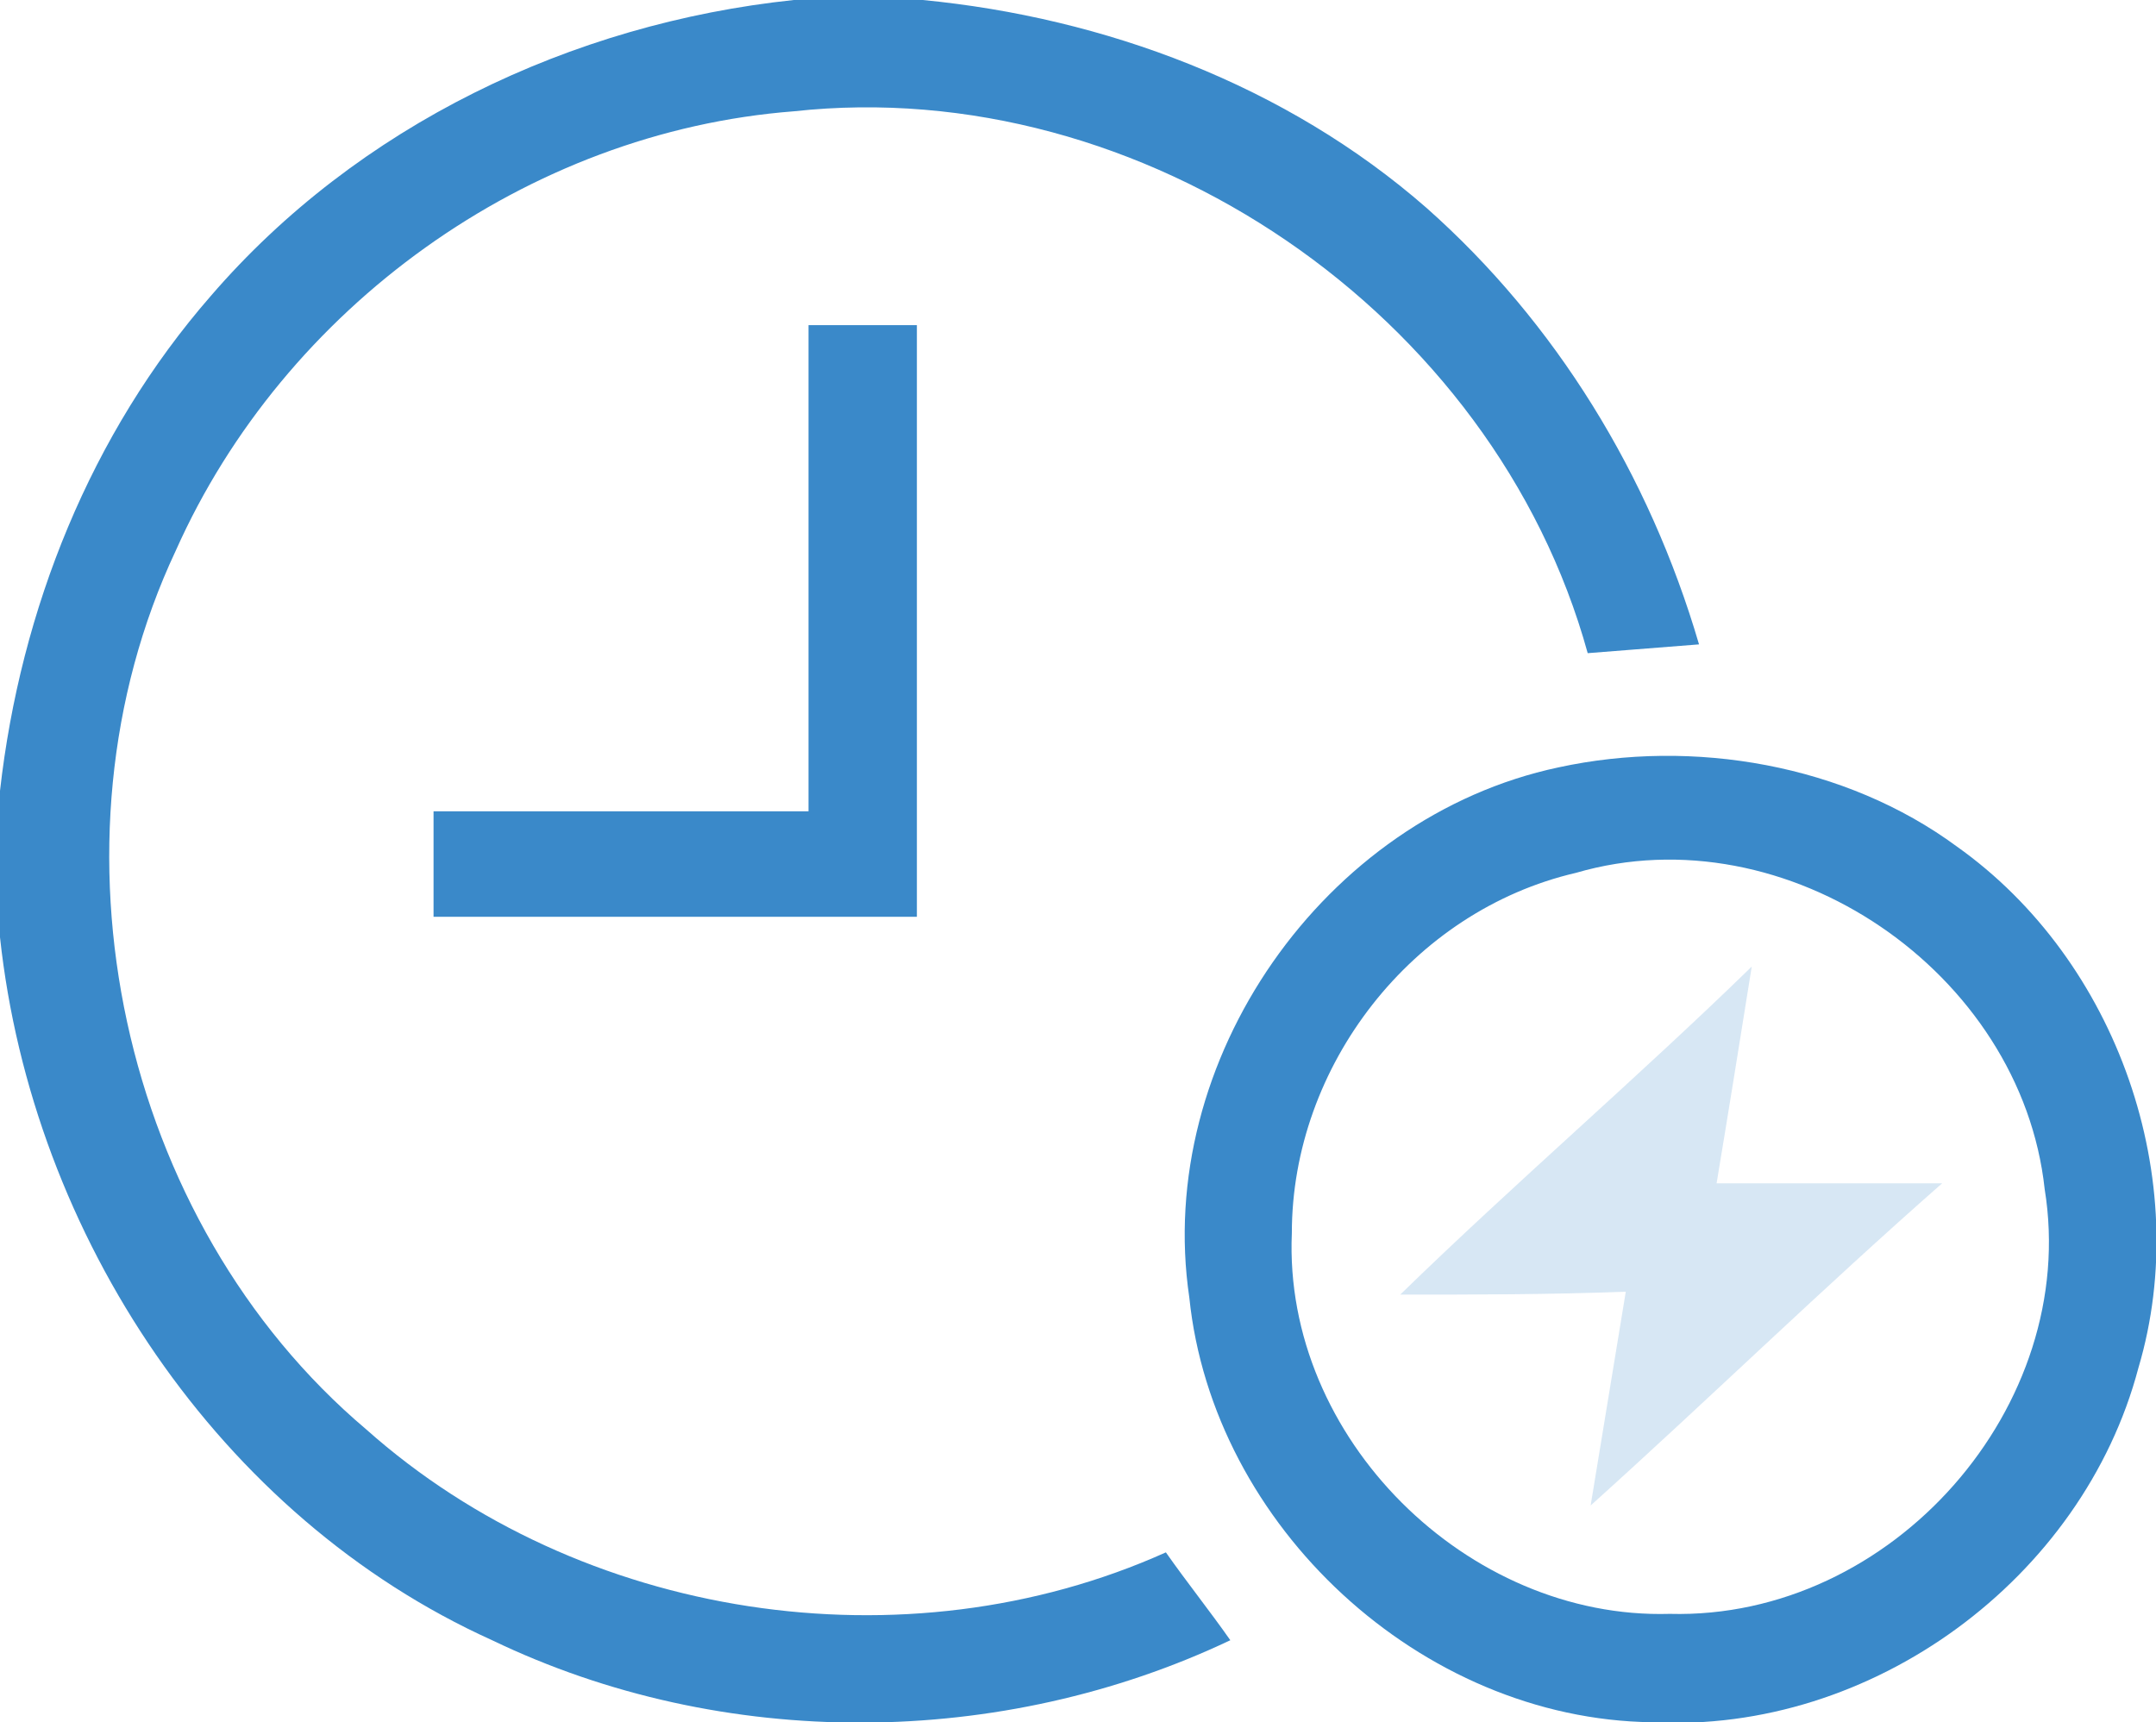
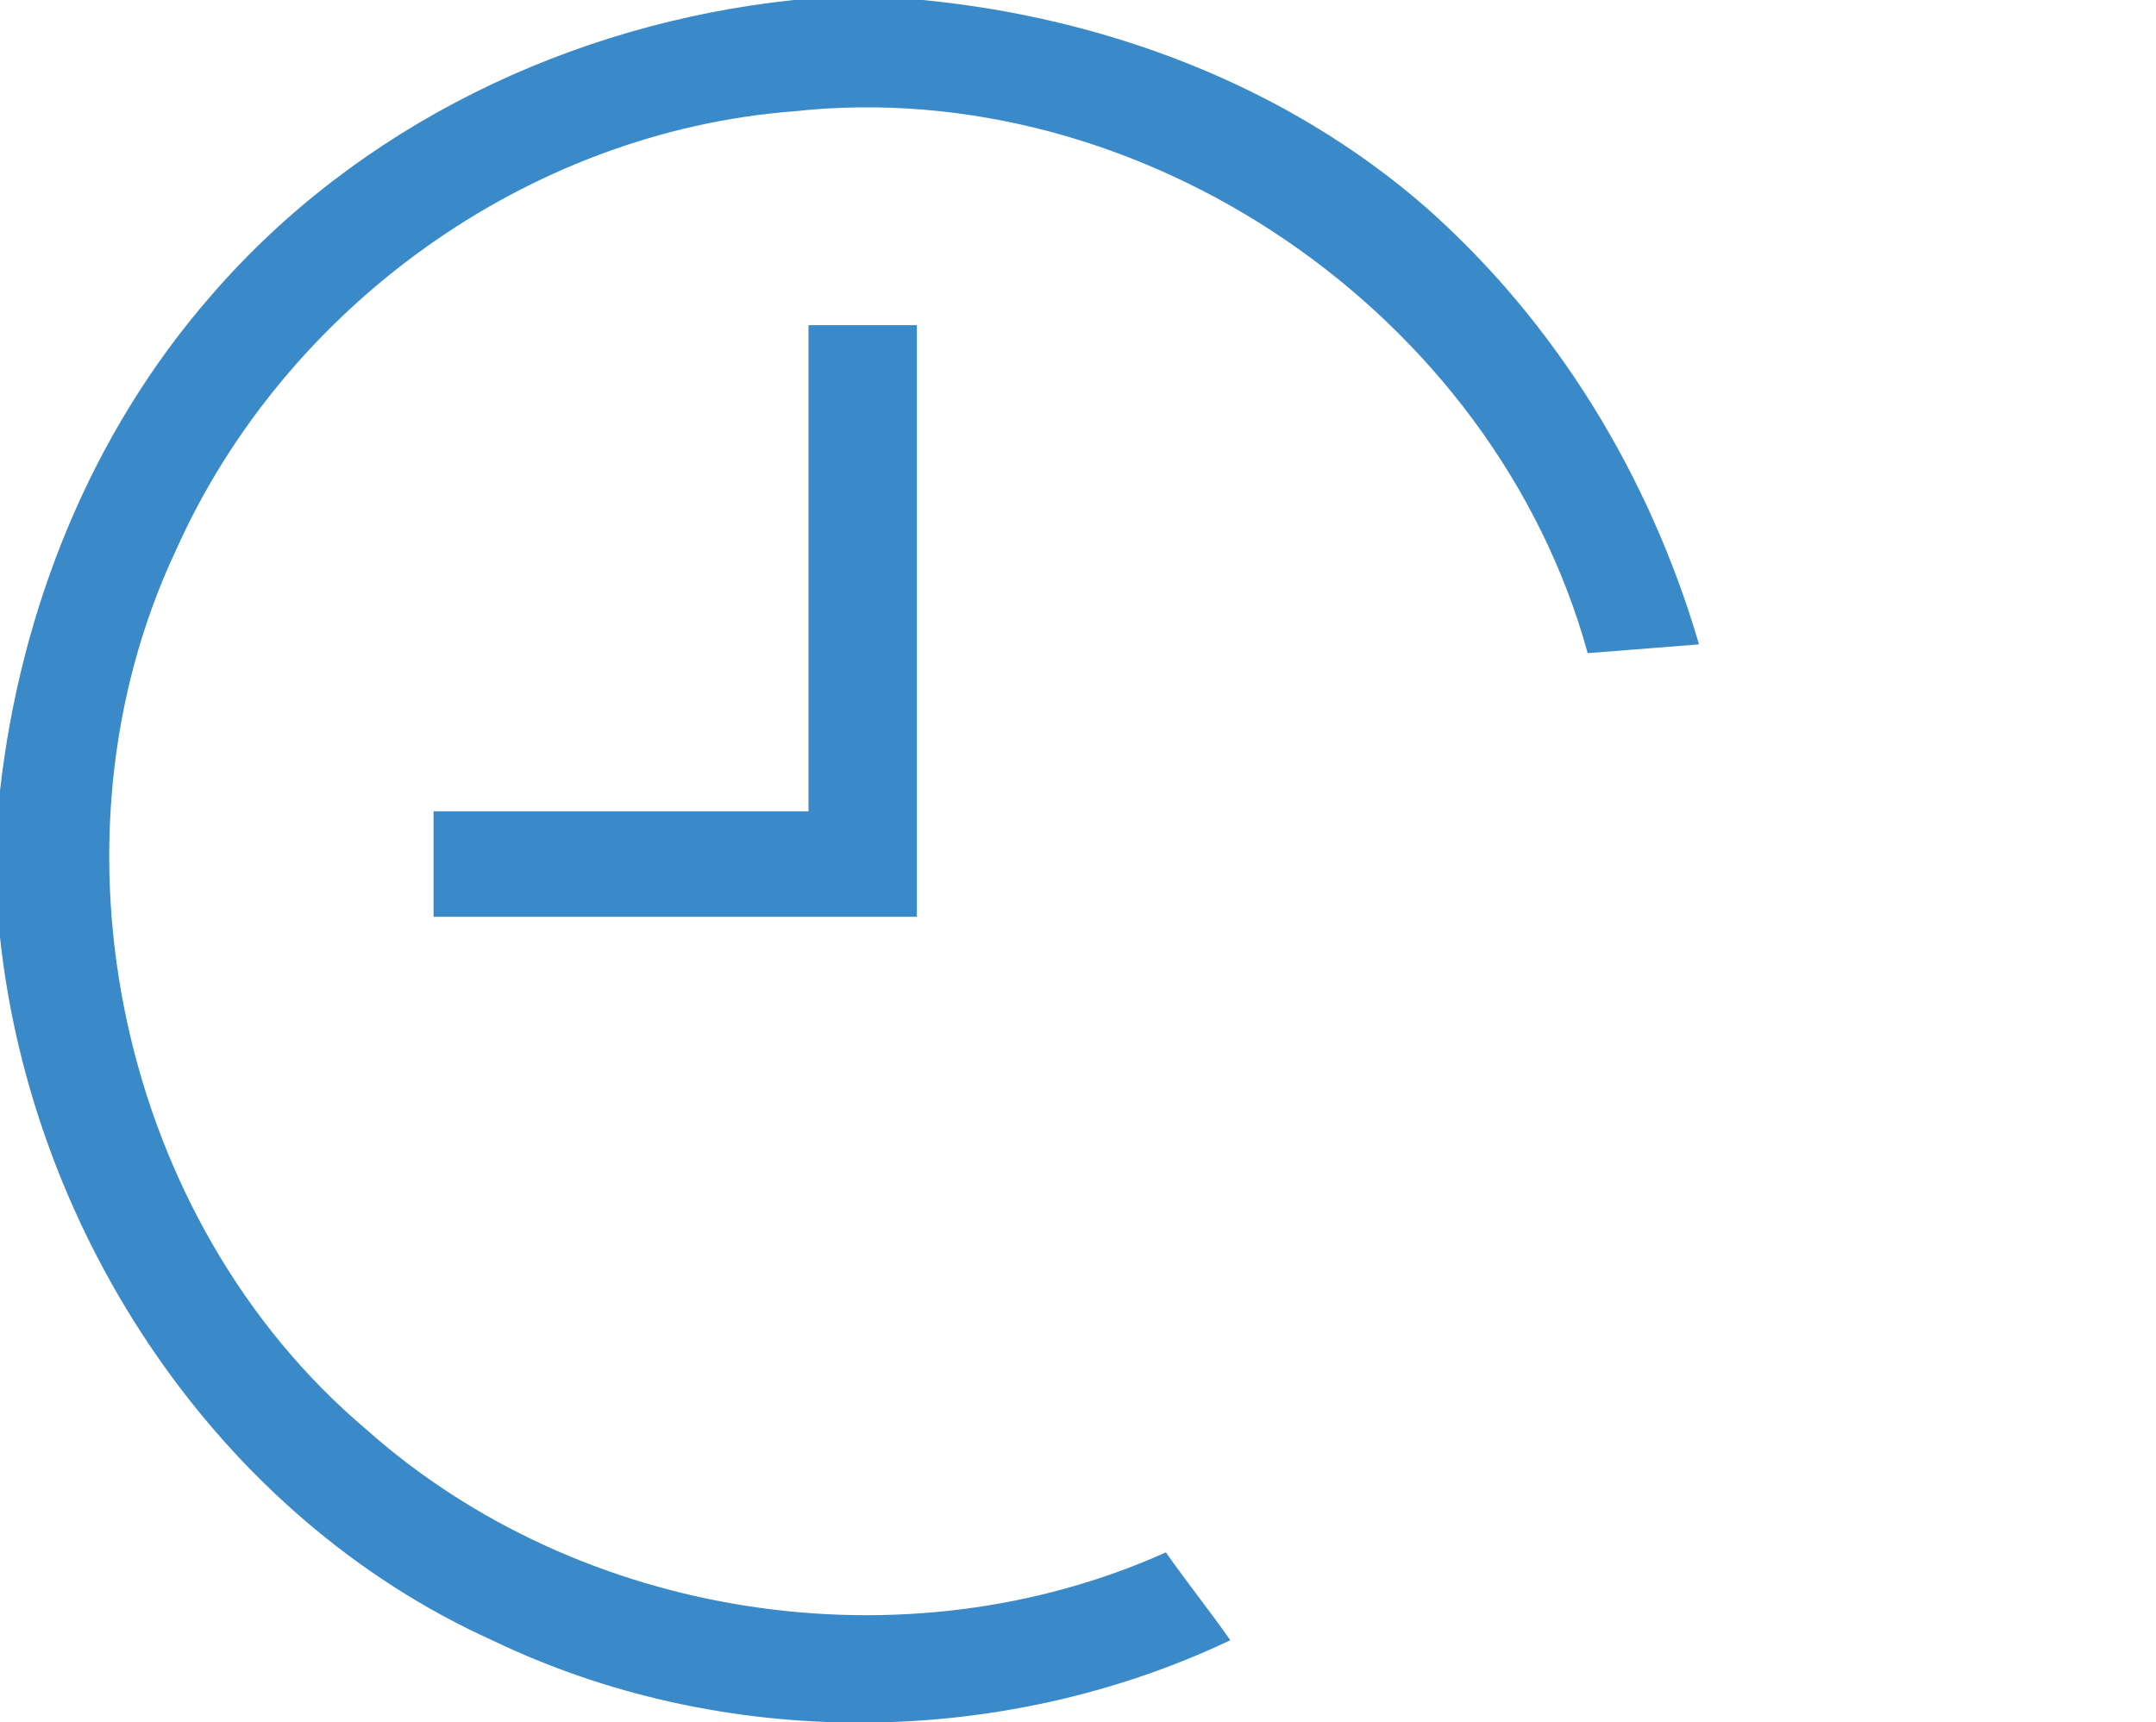
<svg xmlns="http://www.w3.org/2000/svg" id="Layer_1" x="0px" y="0px" viewBox="0 0 73.6 58.8" style="enable-background:new 0 0 73.6 58.8;" xml:space="preserve">
  <style type="text/css">	.st0{fill:#3A89C9;}	.st1{opacity:0.2;fill:#3A89C9;}</style>
  <g>
    <path class="st0" d="M27.1,0h4.4c6.2,0.6,12.4,2.9,17.2,7.1C53.1,11,56.3,16.2,58,22c-1.3,0.1-2.5,0.2-3.8,0.3  C51,10.7,39,2.5,27.1,3.8C18,4.5,9.7,10.5,6,18.8c-4.7,10-1.9,22.9,6.5,30c7.3,6.5,18.4,8.2,27.3,4.2c0.7,1,1.5,2,2.2,3  c-7.8,3.7-17.3,3.8-25.2,0C7.5,51.8,1.1,42.2,0,32v-5c0.7-6.2,3.1-12.2,7.2-16.9C12.2,4.3,19.5,0.8,27.1,0z" />
    <path class="st0" d="M27.6,11.1c1.2,0,2.4,0,3.7,0c0,6.7,0,13.4,0,20.2c-5.5,0-11,0-16.5,0c0-1.2,0-2.4,0-3.6c4.3,0,8.5,0,12.8,0  C27.6,22.1,27.6,16.6,27.6,11.1z" />
    <g>
-       <path class="st0" d="M53.2,26.2c4.6-1,9.8-0.1,13.6,2.7c5.5,3.9,8.1,11.4,6.2,17.8c-1.9,7.2-9.1,12.5-16.6,12.1   c-7.9-0.1-15-6.7-15.8-14.5C39.4,36.2,45.2,27.9,53.2,26.2z M53.8,29.8c-5.6,1.3-9.7,6.6-9.7,12.3c-0.3,7,6,13.2,12.9,13   c7.6,0.2,14-7.1,12.8-14.5C69,33.2,61,27.7,53.8,29.8z" />
-     </g>
-     <path class="st1" d="M47.8,44.2c3.9-3.8,8.1-7.4,12-11.2c-0.4,2.5-0.8,5-1.2,7.4c2.6,0,5.2,0,7.7,0c-4.1,3.6-8,7.4-12,11  c0.4-2.4,0.8-4.9,1.2-7.3C52.9,44.2,50.4,44.2,47.8,44.2z" />
+       </g>
  </g>
</svg>